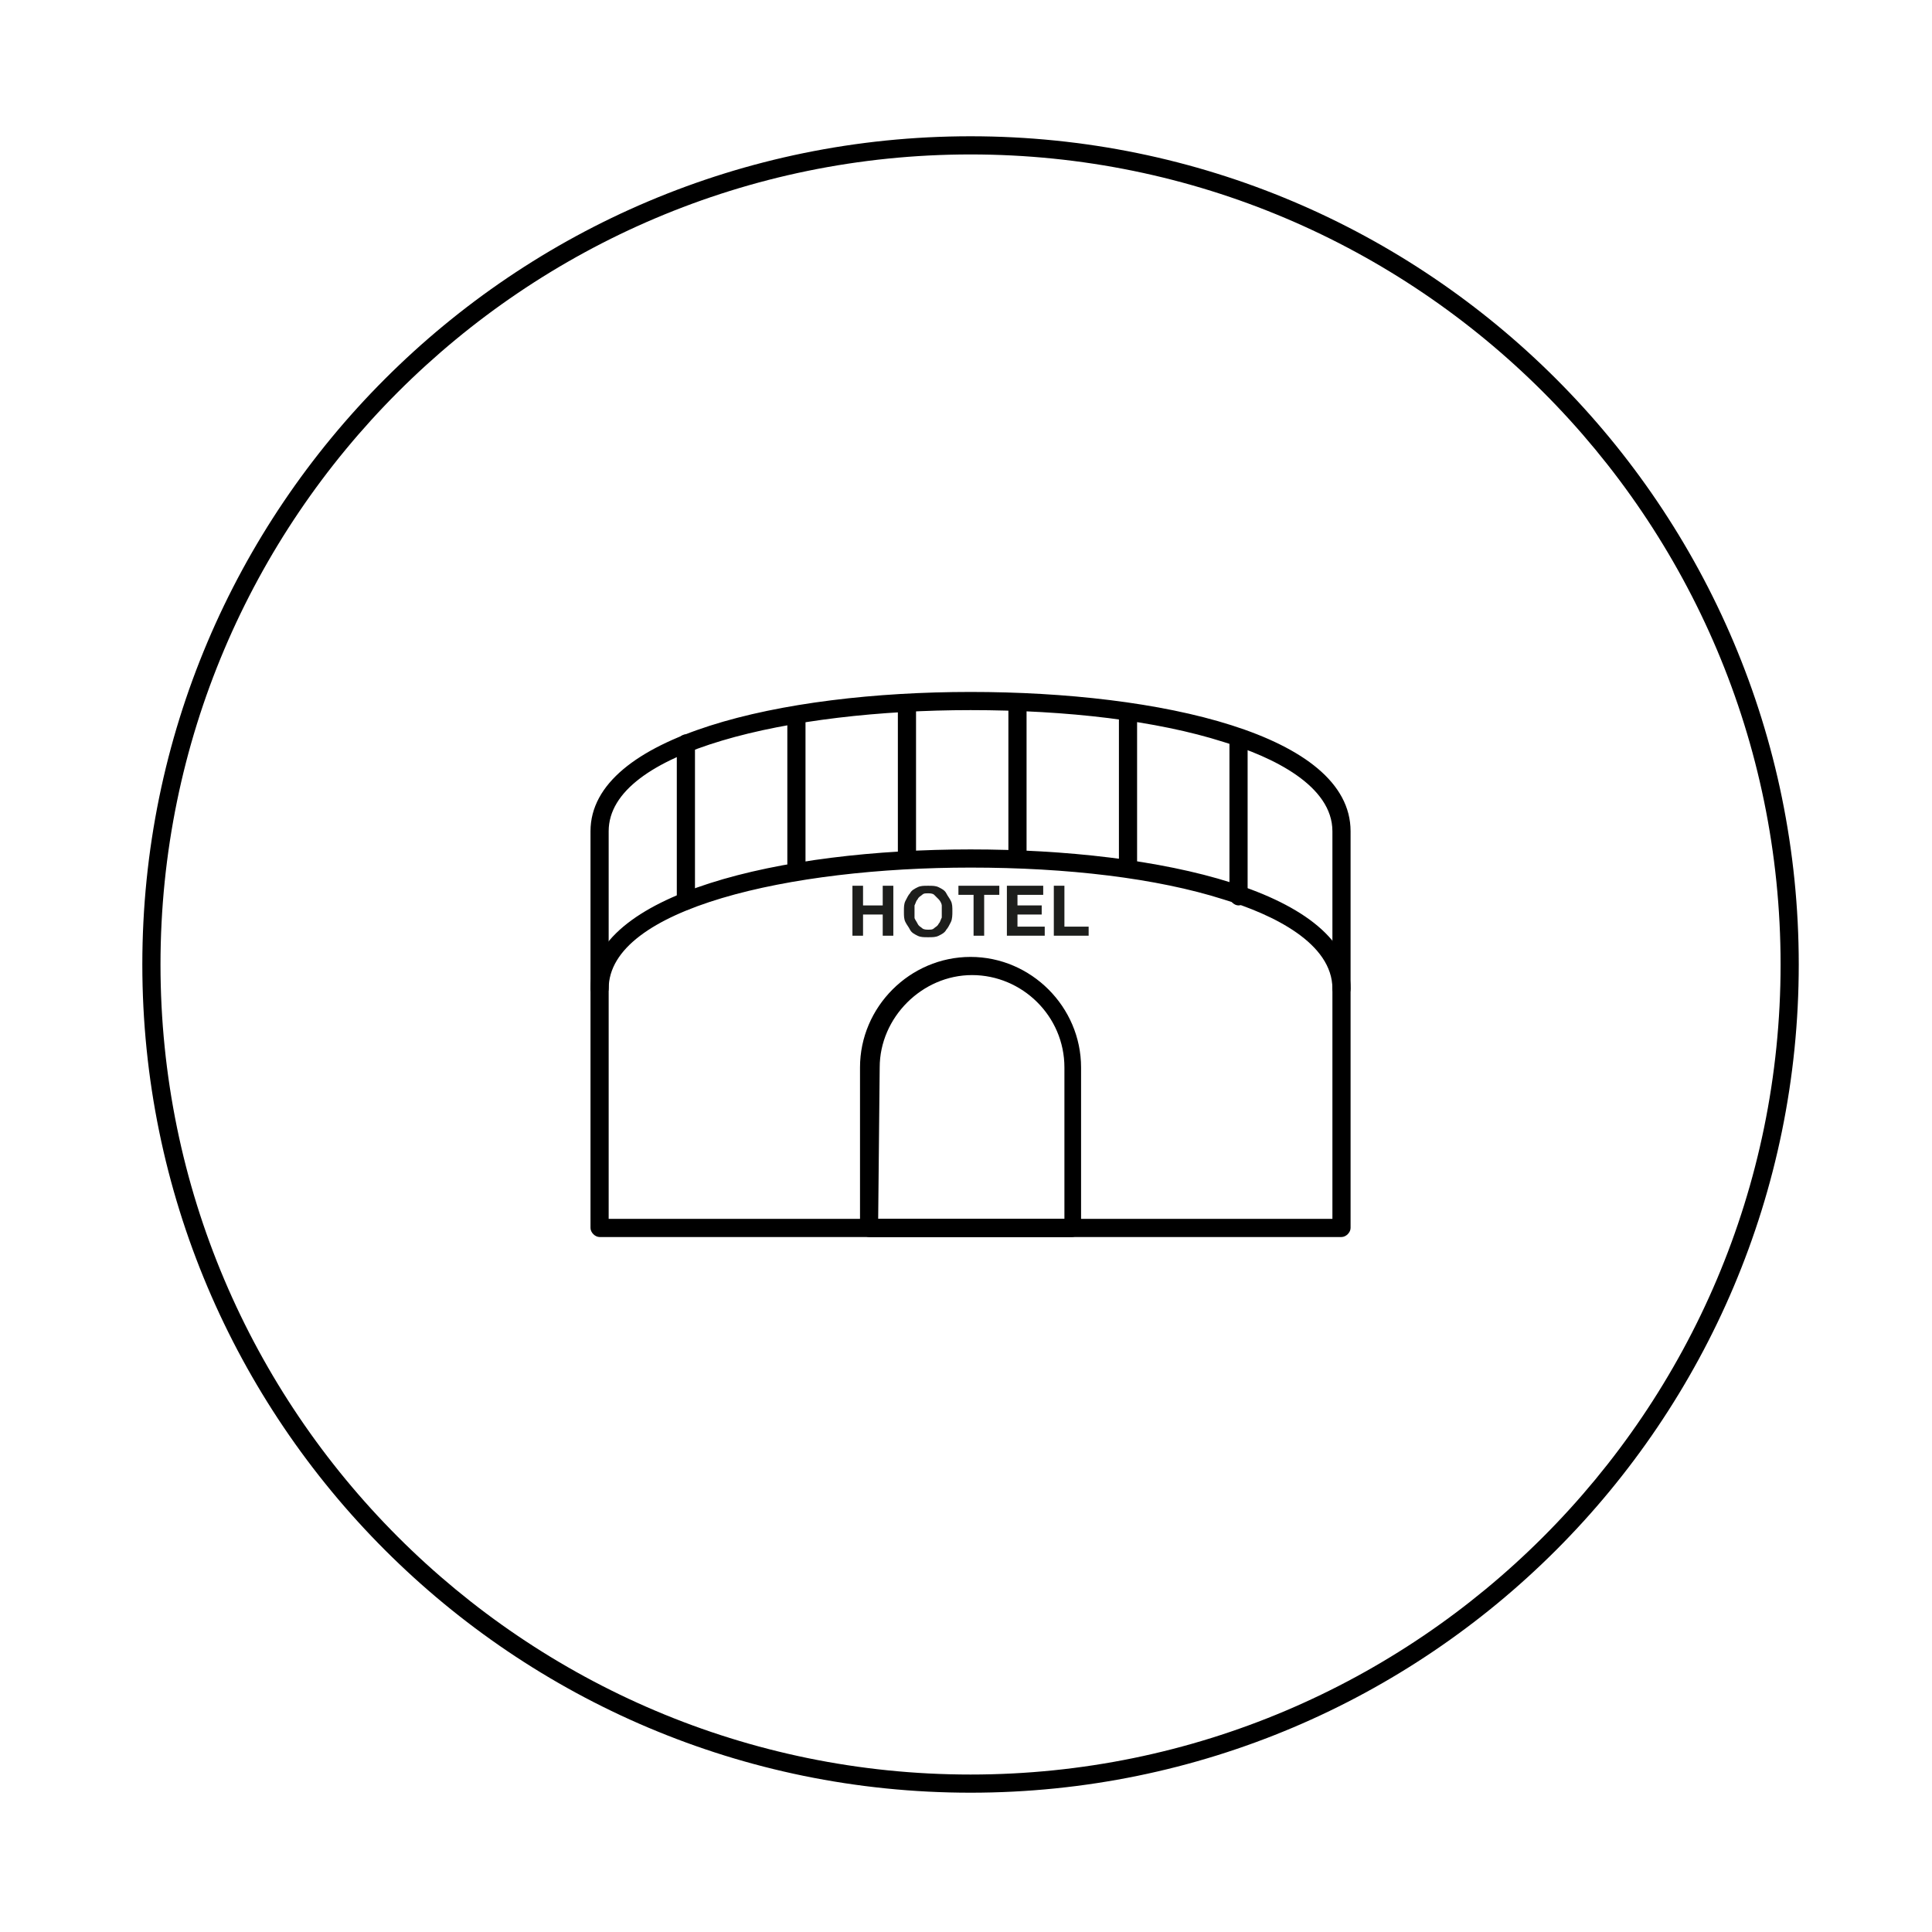
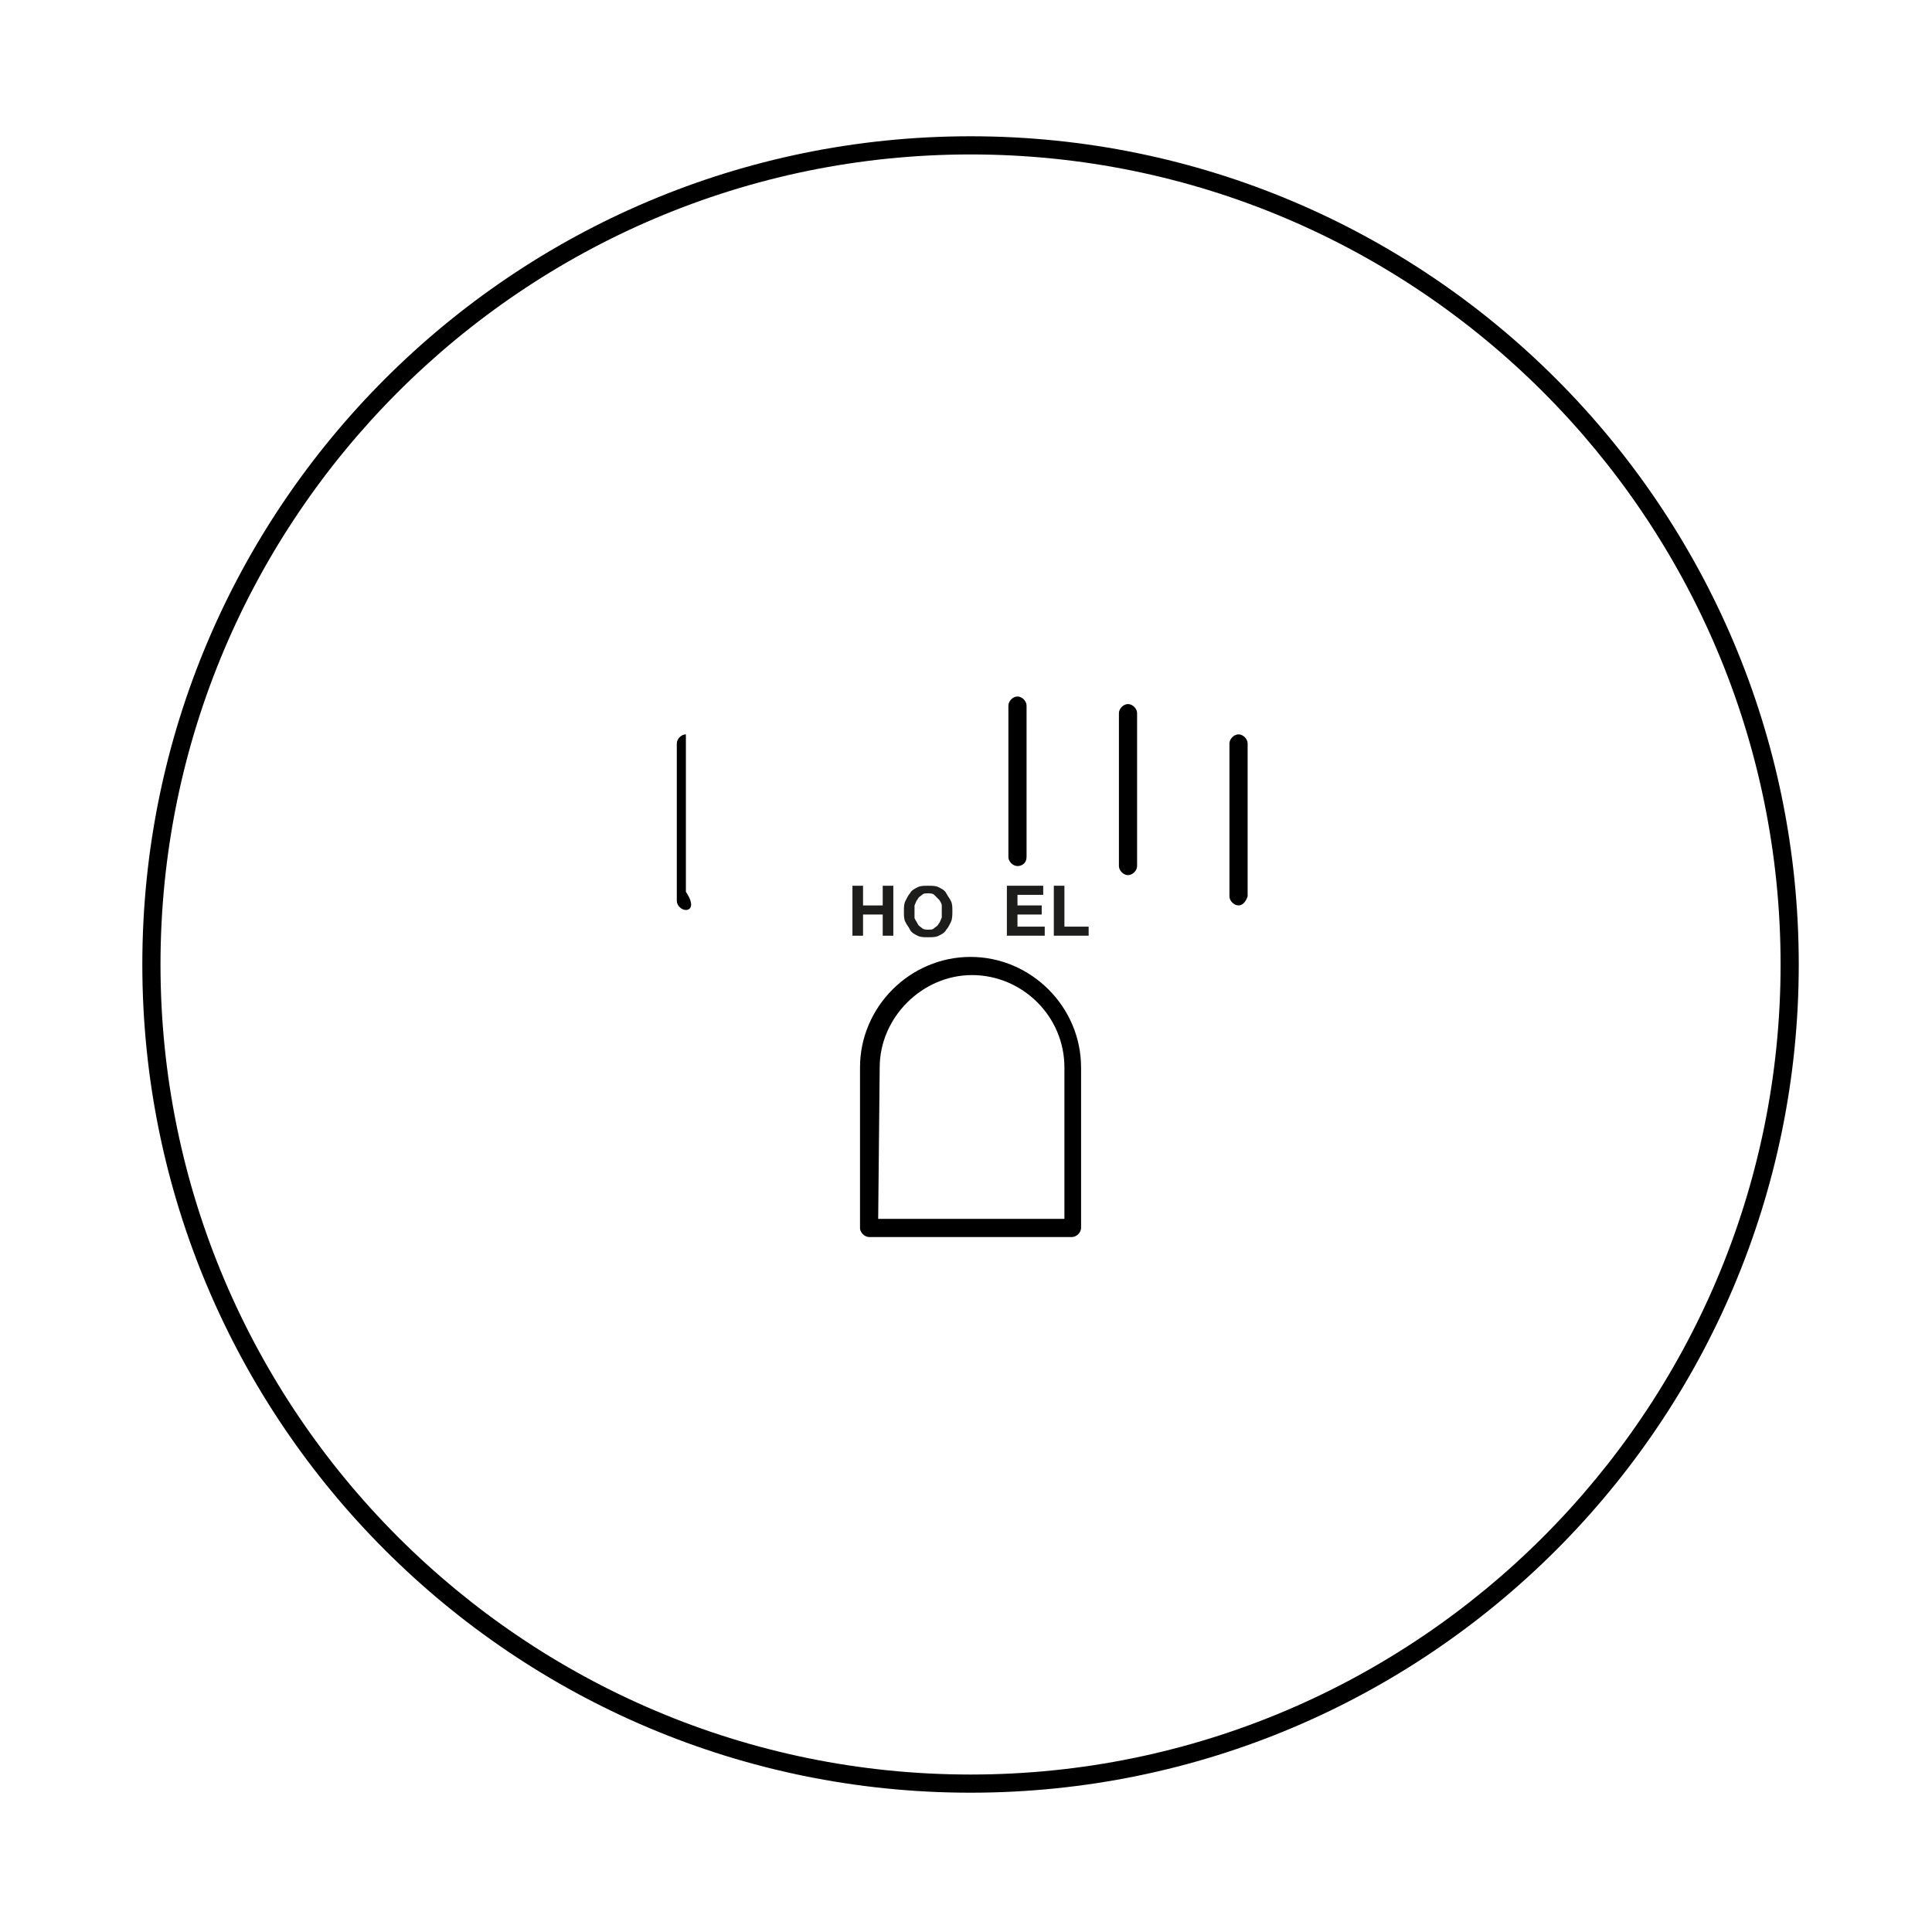
<svg xmlns="http://www.w3.org/2000/svg" version="1.1" id="Livello_1" x="0px" y="0px" viewBox="0 0 127.6 127.6" style="enable-background:new 0 0 127.6 127.6;" xml:space="preserve">
  <style type="text/css">
	.st0{fill:#1D1E1C;}
</style>
  <g>
    <path d="M64.1,10.2c29.5,0,53.5,24,53.5,53.5s-24,53.5-53.5,53.5s-53.5-24-53.5-53.5S34.6,10.2,64.1,10.2 M64.1,9   C33.9,9,9.4,33.5,9.4,63.7s24.5,54.7,54.7,54.7s54.7-24.5,54.7-54.7S94.3,9,64.1,9L64.1,9z" />
  </g>
  <g>
    <g>
      <g>
-         <path d="M45.3,60.1c-0.3,0-0.6-0.3-0.6-0.6V49.1c0-0.3,0.3-0.6,0.6-0.6s0.6,0.3,0.6,0.6v10.4C45.9,59.8,45.6,60.1,45.3,60.1z" />
+         <path d="M45.3,60.1c-0.3,0-0.6-0.3-0.6-0.6V49.1c0-0.3,0.3-0.6,0.6-0.6v10.4C45.9,59.8,45.6,60.1,45.3,60.1z" />
      </g>
      <g>
-         <path d="M88.6,65.9c-0.3,0-0.6-0.3-0.6-0.6c0-3-3.9-4.9-7.2-5.9c-4.4-1.4-10.3-2.1-16.7-2.1c-11.9,0-23.9,2.7-23.9,8     c0,0.3-0.3,0.6-0.6,0.6S39,65.6,39,65.3c0-6.3,12.6-9.2,25.1-9.2s25.1,2.8,25.1,9.2C89.2,65.7,88.9,65.9,88.6,65.9z" />
-       </g>
+         </g>
      <g>
-         <path d="M88.6,81.7h-49c-0.3,0-0.6-0.3-0.6-0.6V54.9c0-6.3,12.6-9.2,25.1-9.2s25.1,2.8,25.1,9.2v26.2     C89.2,81.4,88.9,81.7,88.6,81.7z M40.2,80.5H88V54.9c0-3-3.9-4.9-7.2-5.9c-4.4-1.4-10.3-2.1-16.7-2.1c-11.9,0-23.9,2.7-23.9,8     V80.5z" />
-       </g>
+         </g>
      <g>
        <path d="M70.8,81.7H57.4c-0.3,0-0.6-0.3-0.6-0.6V70.5c0-4,3.3-7.3,7.3-7.3s7.3,3.3,7.3,7.3v10.6C71.4,81.4,71.1,81.7,70.8,81.7z      M58,80.5h12.3v-10c0-3.4-2.8-6.1-6.1-6.1s-6.1,2.8-6.1,6.1L58,80.5L58,80.5z" />
      </g>
      <g>
-         <path d="M52.6,58.1c-0.3,0-0.6-0.3-0.6-0.6V47.4c0-0.3,0.3-0.6,0.6-0.6s0.6,0.3,0.6,0.6v10.1C53.2,57.8,52.9,58.1,52.6,58.1z" />
-       </g>
+         </g>
      <g>
-         <path d="M59.9,57.2c-0.3,0-0.6-0.3-0.6-0.6v-10c0-0.3,0.3-0.6,0.6-0.6s0.6,0.3,0.6,0.6v10C60.5,57,60.2,57.2,59.9,57.2z" />
-       </g>
+         </g>
      <g>
        <path d="M67.2,57.2c-0.3,0-0.6-0.3-0.6-0.6v-10c0-0.3,0.3-0.6,0.6-0.6s0.6,0.3,0.6,0.6v10C67.8,57,67.5,57.2,67.2,57.2z" />
      </g>
      <g>
        <path d="M74.5,57.8c-0.3,0-0.6-0.3-0.6-0.6V47.1c0-0.3,0.3-0.6,0.6-0.6s0.6,0.3,0.6,0.6v10.1C75.1,57.5,74.8,57.8,74.5,57.8z" />
      </g>
      <g>
        <path d="M81.8,59.8c-0.3,0-0.6-0.3-0.6-0.6V49.1c0-0.3,0.3-0.6,0.6-0.6s0.6,0.3,0.6,0.6v10.1C82.3,59.5,82.1,59.8,81.8,59.8z" />
      </g>
    </g>
    <g>
      <path class="st0" d="M57,58.5v1.3h1.3v-1.3H59v3.3h-0.7v-1.4H57v1.4h-0.7v-3.3H57z" />
      <path class="st0" d="M59.8,59.5c0.1-0.2,0.2-0.4,0.3-0.5c0.1-0.2,0.3-0.3,0.5-0.4c0.2-0.1,0.4-0.1,0.7-0.1s0.5,0,0.7,0.1    s0.4,0.2,0.5,0.4s0.2,0.3,0.3,0.5s0.1,0.4,0.1,0.7c0,0.2,0,0.5-0.1,0.7s-0.2,0.4-0.3,0.5c-0.1,0.2-0.3,0.3-0.5,0.4    c-0.2,0.1-0.4,0.1-0.7,0.1s-0.5,0-0.7-0.1s-0.4-0.2-0.5-0.4s-0.2-0.3-0.3-0.5s-0.1-0.4-0.1-0.7C59.7,59.9,59.7,59.7,59.8,59.5z     M60.4,60.6c0,0.1,0.1,0.2,0.2,0.4s0.2,0.2,0.3,0.3s0.3,0.1,0.4,0.1c0.2,0,0.3,0,0.4-0.1c0.1-0.1,0.2-0.1,0.3-0.3    c0.1-0.1,0.1-0.2,0.2-0.4c0-0.1,0-0.3,0-0.4c0-0.1,0-0.3,0-0.4c0-0.1-0.1-0.3-0.2-0.4c-0.1-0.1-0.2-0.2-0.3-0.3S61.4,59,61.3,59    c-0.2,0-0.3,0-0.4,0.1c-0.1,0.1-0.2,0.1-0.3,0.3c-0.1,0.1-0.1,0.2-0.2,0.4c0,0.1,0,0.3,0,0.4S60.4,60.4,60.4,60.6z" />
-       <path class="st0" d="M63.3,59.1v-0.6H66v0.6h-1v2.7h-0.7v-2.7H63.3z" />
      <path class="st0" d="M68.9,58.5v0.6h-1.7v0.7h1.6v0.6h-1.6v0.8H69v0.6h-2.5v-3.3L68.9,58.5L68.9,58.5z" />
      <path class="st0" d="M70.3,58.5v2.7h1.6v0.6h-2.3v-3.3H70.3z" />
    </g>
  </g>
</svg>